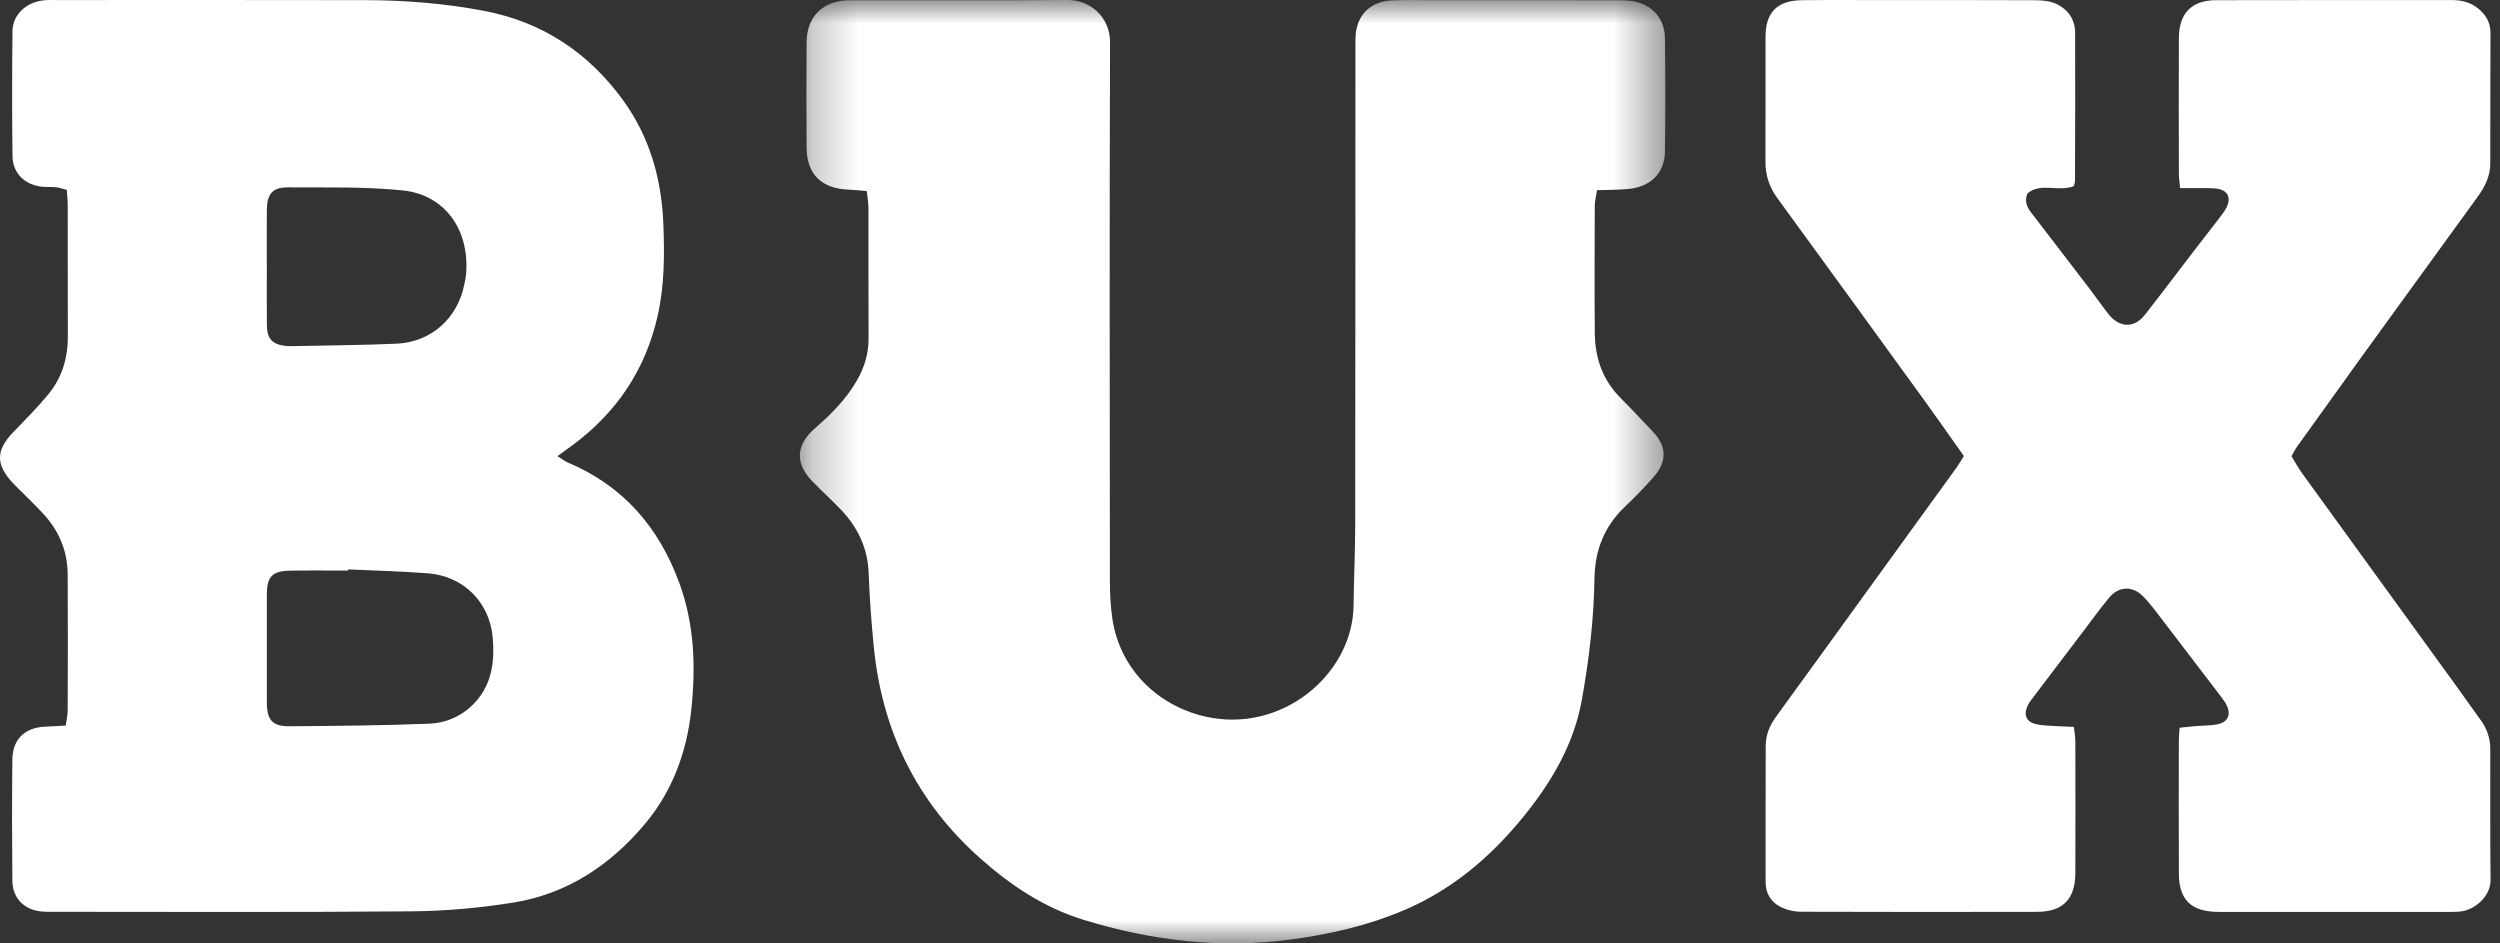
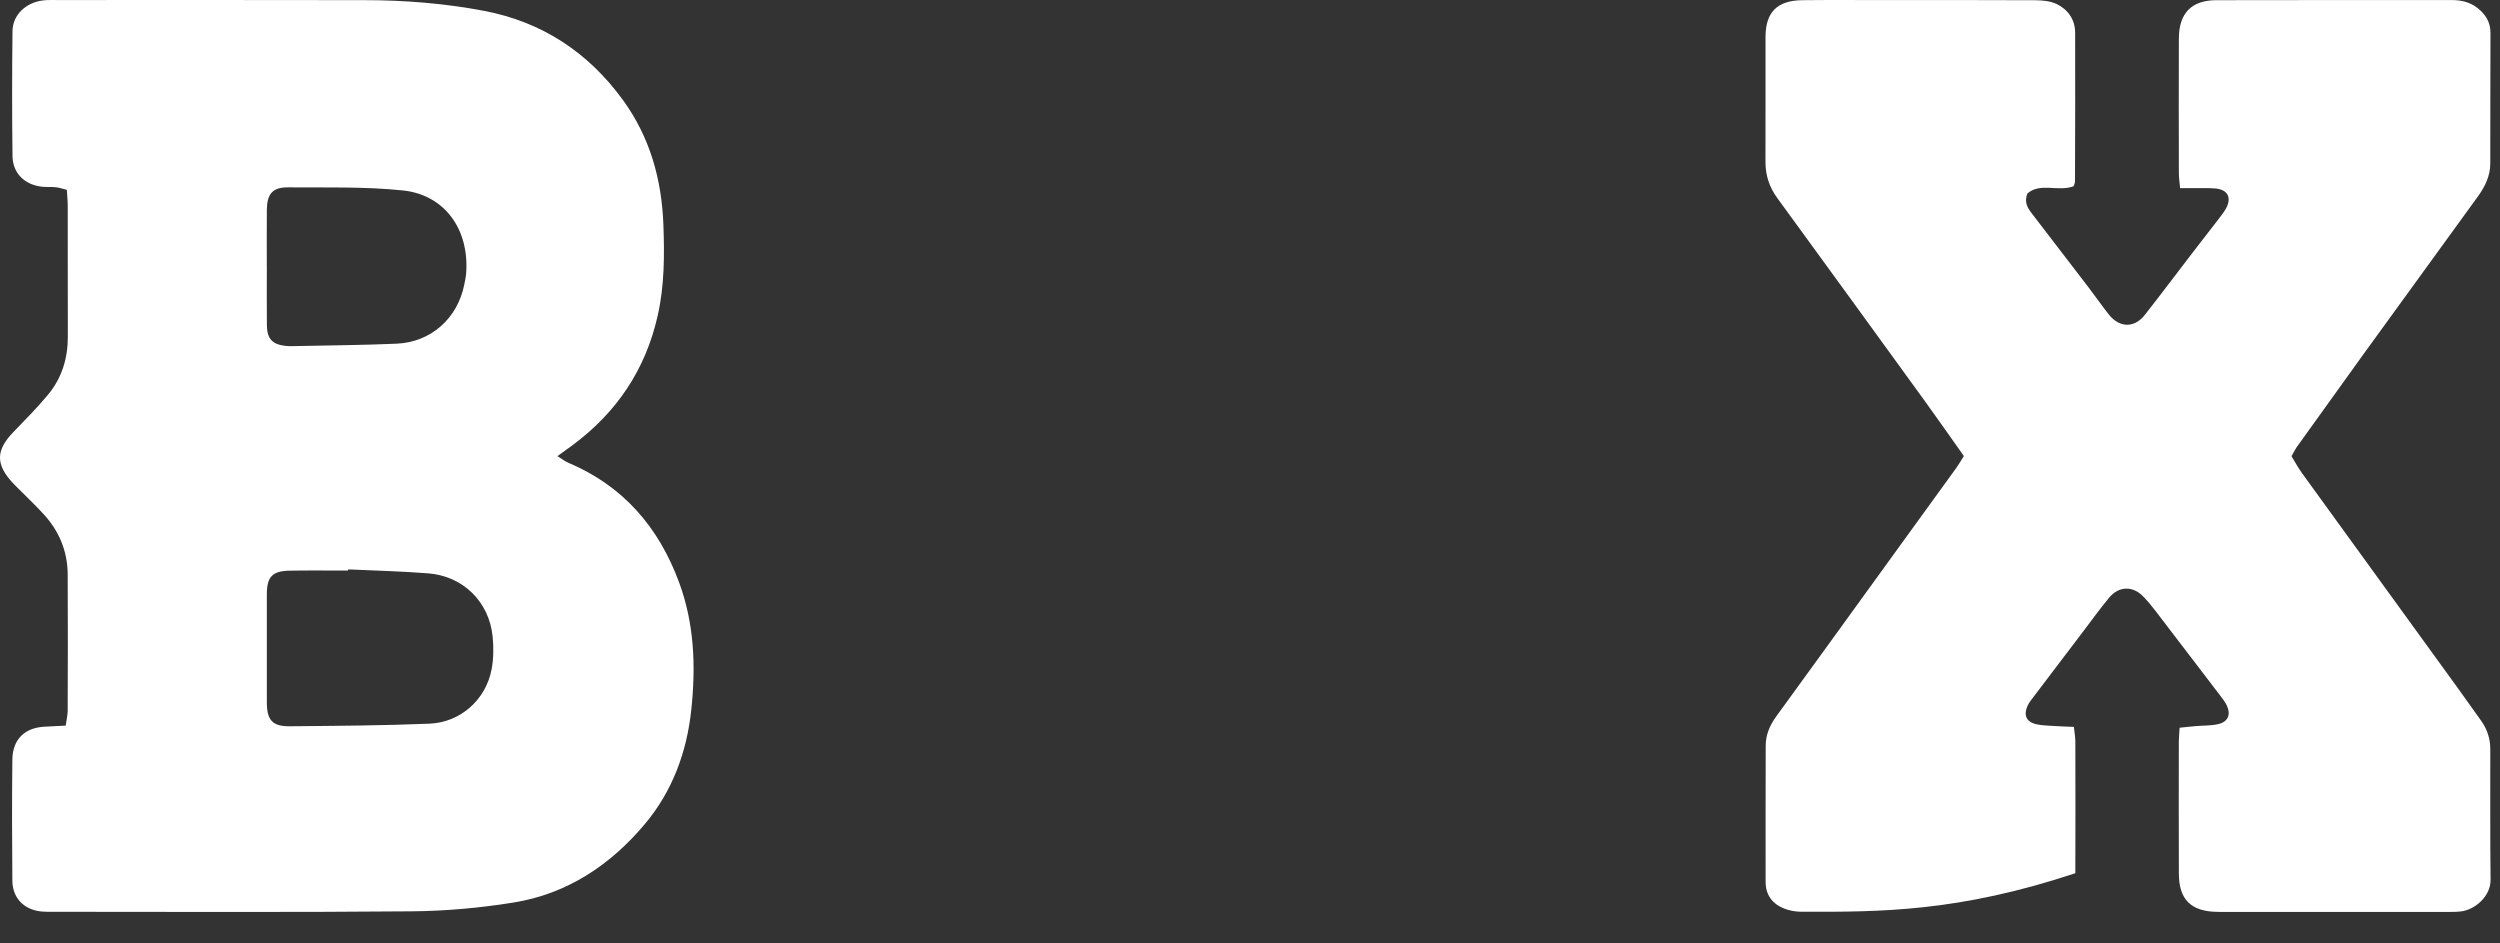
<svg xmlns="http://www.w3.org/2000/svg" xmlns:xlink="http://www.w3.org/1999/xlink" width="53px" height="20px" viewBox="0 0 53 20" version="1.1">
  <rect x="0" y="0" width="53" height="20" fill="#333333" stroke="none" />
  <title>logo-bux</title>
  <desc>Created with Sketch.</desc>
  <defs>
    <polygon id="path-1" points="0.247 0 18.596 0 18.596 20 0.247 20" />
  </defs>
  <g id="Page-1" stroke="none" stroke-width="1" fill="none" fill-rule="evenodd">
    <g id="logo-bux">
      <path d="M5.656,5.632 L5.657,5.632 C5.657,6.054 5.653,6.475 5.658,6.897 C5.662,7.187 5.775,7.303 6.061,7.334 C6.109,7.339 6.158,7.34 6.207,7.338 C6.941,7.322 7.676,7.318 8.409,7.286 C9.139,7.254 9.701,6.748 9.843,6.032 C9.858,5.955 9.876,5.878 9.882,5.8 C9.955,4.853 9.417,4.127 8.539,4.037 C7.734,3.954 6.917,3.978 6.104,3.972 C5.775,3.97 5.66,4.112 5.657,4.455 C5.654,4.848 5.656,5.24 5.656,5.632 M7.38,12.071 C7.38,12.079 7.379,12.087 7.379,12.096 C6.968,12.096 6.557,12.091 6.146,12.098 C5.774,12.104 5.658,12.224 5.657,12.599 C5.655,13.363 5.655,14.127 5.657,14.891 C5.658,15.267 5.774,15.4 6.142,15.397 C7.129,15.388 8.118,15.382 9.105,15.342 C9.763,15.315 10.299,14.833 10.421,14.194 C10.465,13.968 10.467,13.726 10.444,13.496 C10.37,12.758 9.82,12.214 9.079,12.155 C8.514,12.11 7.946,12.098 7.38,12.071 M11.818,9.67 C11.925,9.737 11.978,9.78 12.037,9.805 C13.211,10.298 13.968,11.178 14.4,12.355 C14.721,13.23 14.753,14.131 14.655,15.05 C14.559,15.953 14.252,16.775 13.675,17.465 C12.945,18.336 12.025,18.951 10.885,19.134 C10.173,19.249 9.446,19.314 8.725,19.32 C6.188,19.343 3.652,19.33 1.116,19.33 C1.037,19.33 0.958,19.332 0.881,19.324 C0.51,19.288 0.265,19.041 0.262,18.668 C0.254,17.815 0.253,16.962 0.262,16.109 C0.266,15.671 0.525,15.423 0.96,15.405 C1.095,15.4 1.231,15.391 1.393,15.383 C1.409,15.263 1.435,15.16 1.435,15.057 C1.438,14.096 1.441,13.136 1.435,12.175 C1.432,11.684 1.253,11.256 0.921,10.896 C0.748,10.708 0.563,10.533 0.384,10.353 C0.349,10.318 0.313,10.284 0.28,10.248 C-0.097,9.849 -0.092,9.545 0.287,9.156 C0.539,8.896 0.795,8.638 1.025,8.359 C1.315,8.007 1.44,7.589 1.438,7.13 C1.435,6.209 1.438,5.287 1.436,4.366 C1.436,4.26 1.425,4.153 1.417,4.025 C1.333,4.004 1.262,3.978 1.188,3.97 C1.091,3.959 0.992,3.969 0.895,3.959 C0.524,3.92 0.269,3.674 0.265,3.305 C0.254,2.423 0.255,1.54 0.265,0.658 C0.269,0.317 0.548,0.053 0.91,0.009 C1.016,-0.004 1.125,0.001 1.233,0.001 C3.397,0.001 5.562,-0.002 7.726,0.003 C8.579,0.004 9.43,0.071 10.267,0.231 C11.493,0.466 12.472,1.11 13.208,2.123 C13.781,2.913 14.029,3.807 14.064,4.767 C14.088,5.413 14.087,6.058 13.942,6.697 C13.684,7.838 13.075,8.741 12.143,9.434 C12.05,9.503 11.956,9.57 11.818,9.67" id="Fill-1" fill="#FFFFFF" fill-rule="nonzero" />
      <g id="Group-5" transform="translate(16.709, 0)">
        <g id="Fill-3-Clipped">
          <g>
            <mask id="mask-2" fill="white">
              <use xlink:href="#path-1" />
            </mask>
            <g id="path-1" />
-             <path d="M1.667,4.05 C1.527,4.039 1.41,4.026 1.292,4.021 C0.709,4.002 0.395,3.698 0.391,3.129 C0.386,2.385 0.386,1.64 0.391,0.895 C0.395,0.346 0.741,0.007 1.302,0.006 C2.842,0.002 4.382,0.013 5.922,-0 C6.398,-0.004 6.826,0.357 6.824,0.899 C6.811,4.701 6.817,8.504 6.821,12.307 C6.821,12.583 6.834,12.863 6.876,13.136 C7.038,14.175 7.815,14.947 8.82,15.186 C10.456,15.573 11.973,14.296 11.987,12.831 C11.992,12.266 12.021,11.701 12.021,11.135 C12.026,7.779 12.025,4.424 12.026,1.068 C12.026,0.968 12.024,0.869 12.029,0.77 C12.051,0.323 12.341,0.03 12.796,0.009 C13.068,-0.004 13.34,0.004 13.611,0.004 C14.94,0.004 16.269,0.003 17.598,0.006 C17.727,0.006 17.862,0.007 17.986,0.04 C18.351,0.137 18.584,0.422 18.588,0.805 C18.598,1.609 18.6,2.414 18.588,3.218 C18.58,3.674 18.278,3.966 17.806,4.007 C17.598,4.025 17.388,4.024 17.148,4.032 C17.13,4.155 17.101,4.258 17.1,4.362 C17.097,5.265 17.092,6.168 17.101,7.072 C17.106,7.596 17.271,8.065 17.656,8.446 C17.883,8.672 18.098,8.908 18.32,9.138 C18.619,9.448 18.643,9.765 18.364,10.092 C18.169,10.319 17.958,10.534 17.742,10.74 C17.302,11.157 17.103,11.666 17.094,12.261 C17.081,13.125 16.979,13.982 16.827,14.833 C16.657,15.787 16.174,16.598 15.566,17.34 C14.881,18.178 14.068,18.866 13.056,19.296 C12.294,19.621 11.489,19.806 10.669,19.916 C9.167,20.119 7.699,19.943 6.258,19.499 C5.425,19.242 4.721,18.772 4.078,18.202 C2.727,17.004 1.995,15.501 1.817,13.728 C1.765,13.206 1.726,12.681 1.707,12.156 C1.689,11.632 1.485,11.195 1.132,10.819 C0.933,10.608 0.716,10.414 0.515,10.206 C0.138,9.82 0.161,9.432 0.572,9.076 C0.913,8.78 1.229,8.462 1.456,8.069 C1.619,7.788 1.707,7.489 1.705,7.161 C1.7,6.237 1.704,5.314 1.702,4.391 C1.701,4.285 1.681,4.18 1.667,4.05" id="Fill-3" fill="#FFFFFF" fill-rule="nonzero" mask="url(#mask-2)" />
          </g>
        </g>
      </g>
-       <path d="M43.962,3.948 C43.631,4.073 43.257,3.863 42.982,4.101 C42.91,4.28 42.979,4.399 43.064,4.511 C43.468,5.04 43.876,5.568 44.281,6.098 C44.424,6.285 44.558,6.479 44.703,6.663 C44.931,6.952 45.246,6.961 45.469,6.677 C45.815,6.238 46.149,5.79 46.49,5.347 C46.669,5.113 46.852,4.882 47.03,4.649 C47.089,4.571 47.152,4.494 47.198,4.407 C47.313,4.185 47.224,4.02 46.971,3.996 C46.834,3.983 46.697,3.99 46.56,3.989 C46.455,3.989 46.35,3.989 46.218,3.989 C46.207,3.86 46.192,3.766 46.192,3.672 C46.19,2.719 46.188,1.766 46.192,0.814 C46.194,0.282 46.458,0.006 46.983,0.004 C48.647,-0.001 50.311,0.003 51.974,0.001 C52.176,0.001 52.362,0.043 52.524,0.17 C52.694,0.304 52.798,0.469 52.798,0.697 C52.794,1.62 52.796,2.544 52.794,3.468 C52.793,3.734 52.68,3.96 52.527,4.171 C51.714,5.29 50.902,6.409 50.091,7.529 C49.626,8.173 49.163,8.818 48.701,9.464 C48.661,9.519 48.632,9.581 48.58,9.672 C48.65,9.786 48.718,9.913 48.802,10.03 C49.9,11.547 51.001,13.063 52.1,14.58 C52.267,14.81 52.429,15.044 52.596,15.274 C52.727,15.455 52.794,15.657 52.794,15.879 C52.796,16.803 52.789,17.726 52.8,18.65 C52.804,19.007 52.463,19.287 52.174,19.322 C52.067,19.335 51.959,19.332 51.852,19.333 C50.276,19.333 48.7,19.333 47.124,19.333 C47.085,19.333 47.046,19.333 47.007,19.332 C46.45,19.323 46.194,19.073 46.192,18.522 C46.188,17.588 46.19,16.656 46.191,15.722 C46.192,15.635 46.201,15.548 46.208,15.428 C46.33,15.416 46.441,15.402 46.554,15.393 C46.709,15.38 46.869,15.386 47.019,15.353 C47.235,15.306 47.301,15.15 47.206,14.951 C47.167,14.873 47.111,14.803 47.058,14.733 C46.606,14.14 46.154,13.547 45.7,12.956 C45.617,12.847 45.529,12.74 45.433,12.642 C45.213,12.417 44.921,12.424 44.717,12.667 C44.529,12.893 44.356,13.132 44.179,13.366 C43.804,13.857 43.43,14.35 43.058,14.843 C43.029,14.881 43.001,14.923 42.982,14.968 C42.898,15.159 42.956,15.3 43.157,15.351 C43.288,15.383 43.428,15.382 43.564,15.392 C43.689,15.401 43.814,15.403 43.966,15.41 C43.978,15.524 43.996,15.618 43.997,15.712 C43.999,16.645 44.001,17.579 43.997,18.512 C43.994,19.063 43.733,19.33 43.185,19.331 C41.522,19.335 39.858,19.334 38.194,19.329 C38.07,19.329 37.939,19.307 37.824,19.261 C37.576,19.163 37.431,18.974 37.431,18.696 C37.43,17.733 37.43,16.77 37.433,15.808 C37.433,15.574 37.522,15.373 37.66,15.183 C38.434,14.121 39.202,13.055 39.973,11.991 C40.473,11.299 40.975,10.61 41.475,9.918 C41.531,9.84 41.578,9.756 41.634,9.668 C41.353,9.272 41.085,8.887 40.81,8.507 C39.768,7.07 38.725,5.633 37.679,4.199 C37.51,3.968 37.427,3.718 37.428,3.431 C37.432,2.547 37.427,1.663 37.429,0.779 C37.431,0.258 37.677,0.01 38.209,0.004 C38.815,-0.003 39.422,0.002 40.029,0.002 C41.066,0.002 42.103,-0.001 43.14,0.005 C43.294,0.006 43.461,0.02 43.596,0.083 C43.839,0.199 43.992,0.411 43.993,0.693 C43.997,1.744 43.993,2.795 43.99,3.846 C43.99,3.874 43.975,3.902 43.962,3.948" id="Fill-6" fill="#FFFFFF" fill-rule="nonzero" />
+       <path d="M43.962,3.948 C43.631,4.073 43.257,3.863 42.982,4.101 C42.91,4.28 42.979,4.399 43.064,4.511 C43.468,5.04 43.876,5.568 44.281,6.098 C44.424,6.285 44.558,6.479 44.703,6.663 C44.931,6.952 45.246,6.961 45.469,6.677 C45.815,6.238 46.149,5.79 46.49,5.347 C46.669,5.113 46.852,4.882 47.03,4.649 C47.089,4.571 47.152,4.494 47.198,4.407 C47.313,4.185 47.224,4.02 46.971,3.996 C46.834,3.983 46.697,3.99 46.56,3.989 C46.455,3.989 46.35,3.989 46.218,3.989 C46.207,3.86 46.192,3.766 46.192,3.672 C46.19,2.719 46.188,1.766 46.192,0.814 C46.194,0.282 46.458,0.006 46.983,0.004 C48.647,-0.001 50.311,0.003 51.974,0.001 C52.176,0.001 52.362,0.043 52.524,0.17 C52.694,0.304 52.798,0.469 52.798,0.697 C52.794,1.62 52.796,2.544 52.794,3.468 C52.793,3.734 52.68,3.96 52.527,4.171 C51.714,5.29 50.902,6.409 50.091,7.529 C49.626,8.173 49.163,8.818 48.701,9.464 C48.661,9.519 48.632,9.581 48.58,9.672 C48.65,9.786 48.718,9.913 48.802,10.03 C49.9,11.547 51.001,13.063 52.1,14.58 C52.267,14.81 52.429,15.044 52.596,15.274 C52.727,15.455 52.794,15.657 52.794,15.879 C52.796,16.803 52.789,17.726 52.8,18.65 C52.804,19.007 52.463,19.287 52.174,19.322 C52.067,19.335 51.959,19.332 51.852,19.333 C50.276,19.333 48.7,19.333 47.124,19.333 C47.085,19.333 47.046,19.333 47.007,19.332 C46.45,19.323 46.194,19.073 46.192,18.522 C46.188,17.588 46.19,16.656 46.191,15.722 C46.192,15.635 46.201,15.548 46.208,15.428 C46.33,15.416 46.441,15.402 46.554,15.393 C46.709,15.38 46.869,15.386 47.019,15.353 C47.235,15.306 47.301,15.15 47.206,14.951 C47.167,14.873 47.111,14.803 47.058,14.733 C46.606,14.14 46.154,13.547 45.7,12.956 C45.617,12.847 45.529,12.74 45.433,12.642 C45.213,12.417 44.921,12.424 44.717,12.667 C44.529,12.893 44.356,13.132 44.179,13.366 C43.804,13.857 43.43,14.35 43.058,14.843 C43.029,14.881 43.001,14.923 42.982,14.968 C42.898,15.159 42.956,15.3 43.157,15.351 C43.288,15.383 43.428,15.382 43.564,15.392 C43.689,15.401 43.814,15.403 43.966,15.41 C43.978,15.524 43.996,15.618 43.997,15.712 C43.999,16.645 44.001,17.579 43.997,18.512 C41.522,19.335 39.858,19.334 38.194,19.329 C38.07,19.329 37.939,19.307 37.824,19.261 C37.576,19.163 37.431,18.974 37.431,18.696 C37.43,17.733 37.43,16.77 37.433,15.808 C37.433,15.574 37.522,15.373 37.66,15.183 C38.434,14.121 39.202,13.055 39.973,11.991 C40.473,11.299 40.975,10.61 41.475,9.918 C41.531,9.84 41.578,9.756 41.634,9.668 C41.353,9.272 41.085,8.887 40.81,8.507 C39.768,7.07 38.725,5.633 37.679,4.199 C37.51,3.968 37.427,3.718 37.428,3.431 C37.432,2.547 37.427,1.663 37.429,0.779 C37.431,0.258 37.677,0.01 38.209,0.004 C38.815,-0.003 39.422,0.002 40.029,0.002 C41.066,0.002 42.103,-0.001 43.14,0.005 C43.294,0.006 43.461,0.02 43.596,0.083 C43.839,0.199 43.992,0.411 43.993,0.693 C43.997,1.744 43.993,2.795 43.99,3.846 C43.99,3.874 43.975,3.902 43.962,3.948" id="Fill-6" fill="#FFFFFF" fill-rule="nonzero" />
    </g>
  </g>
</svg>